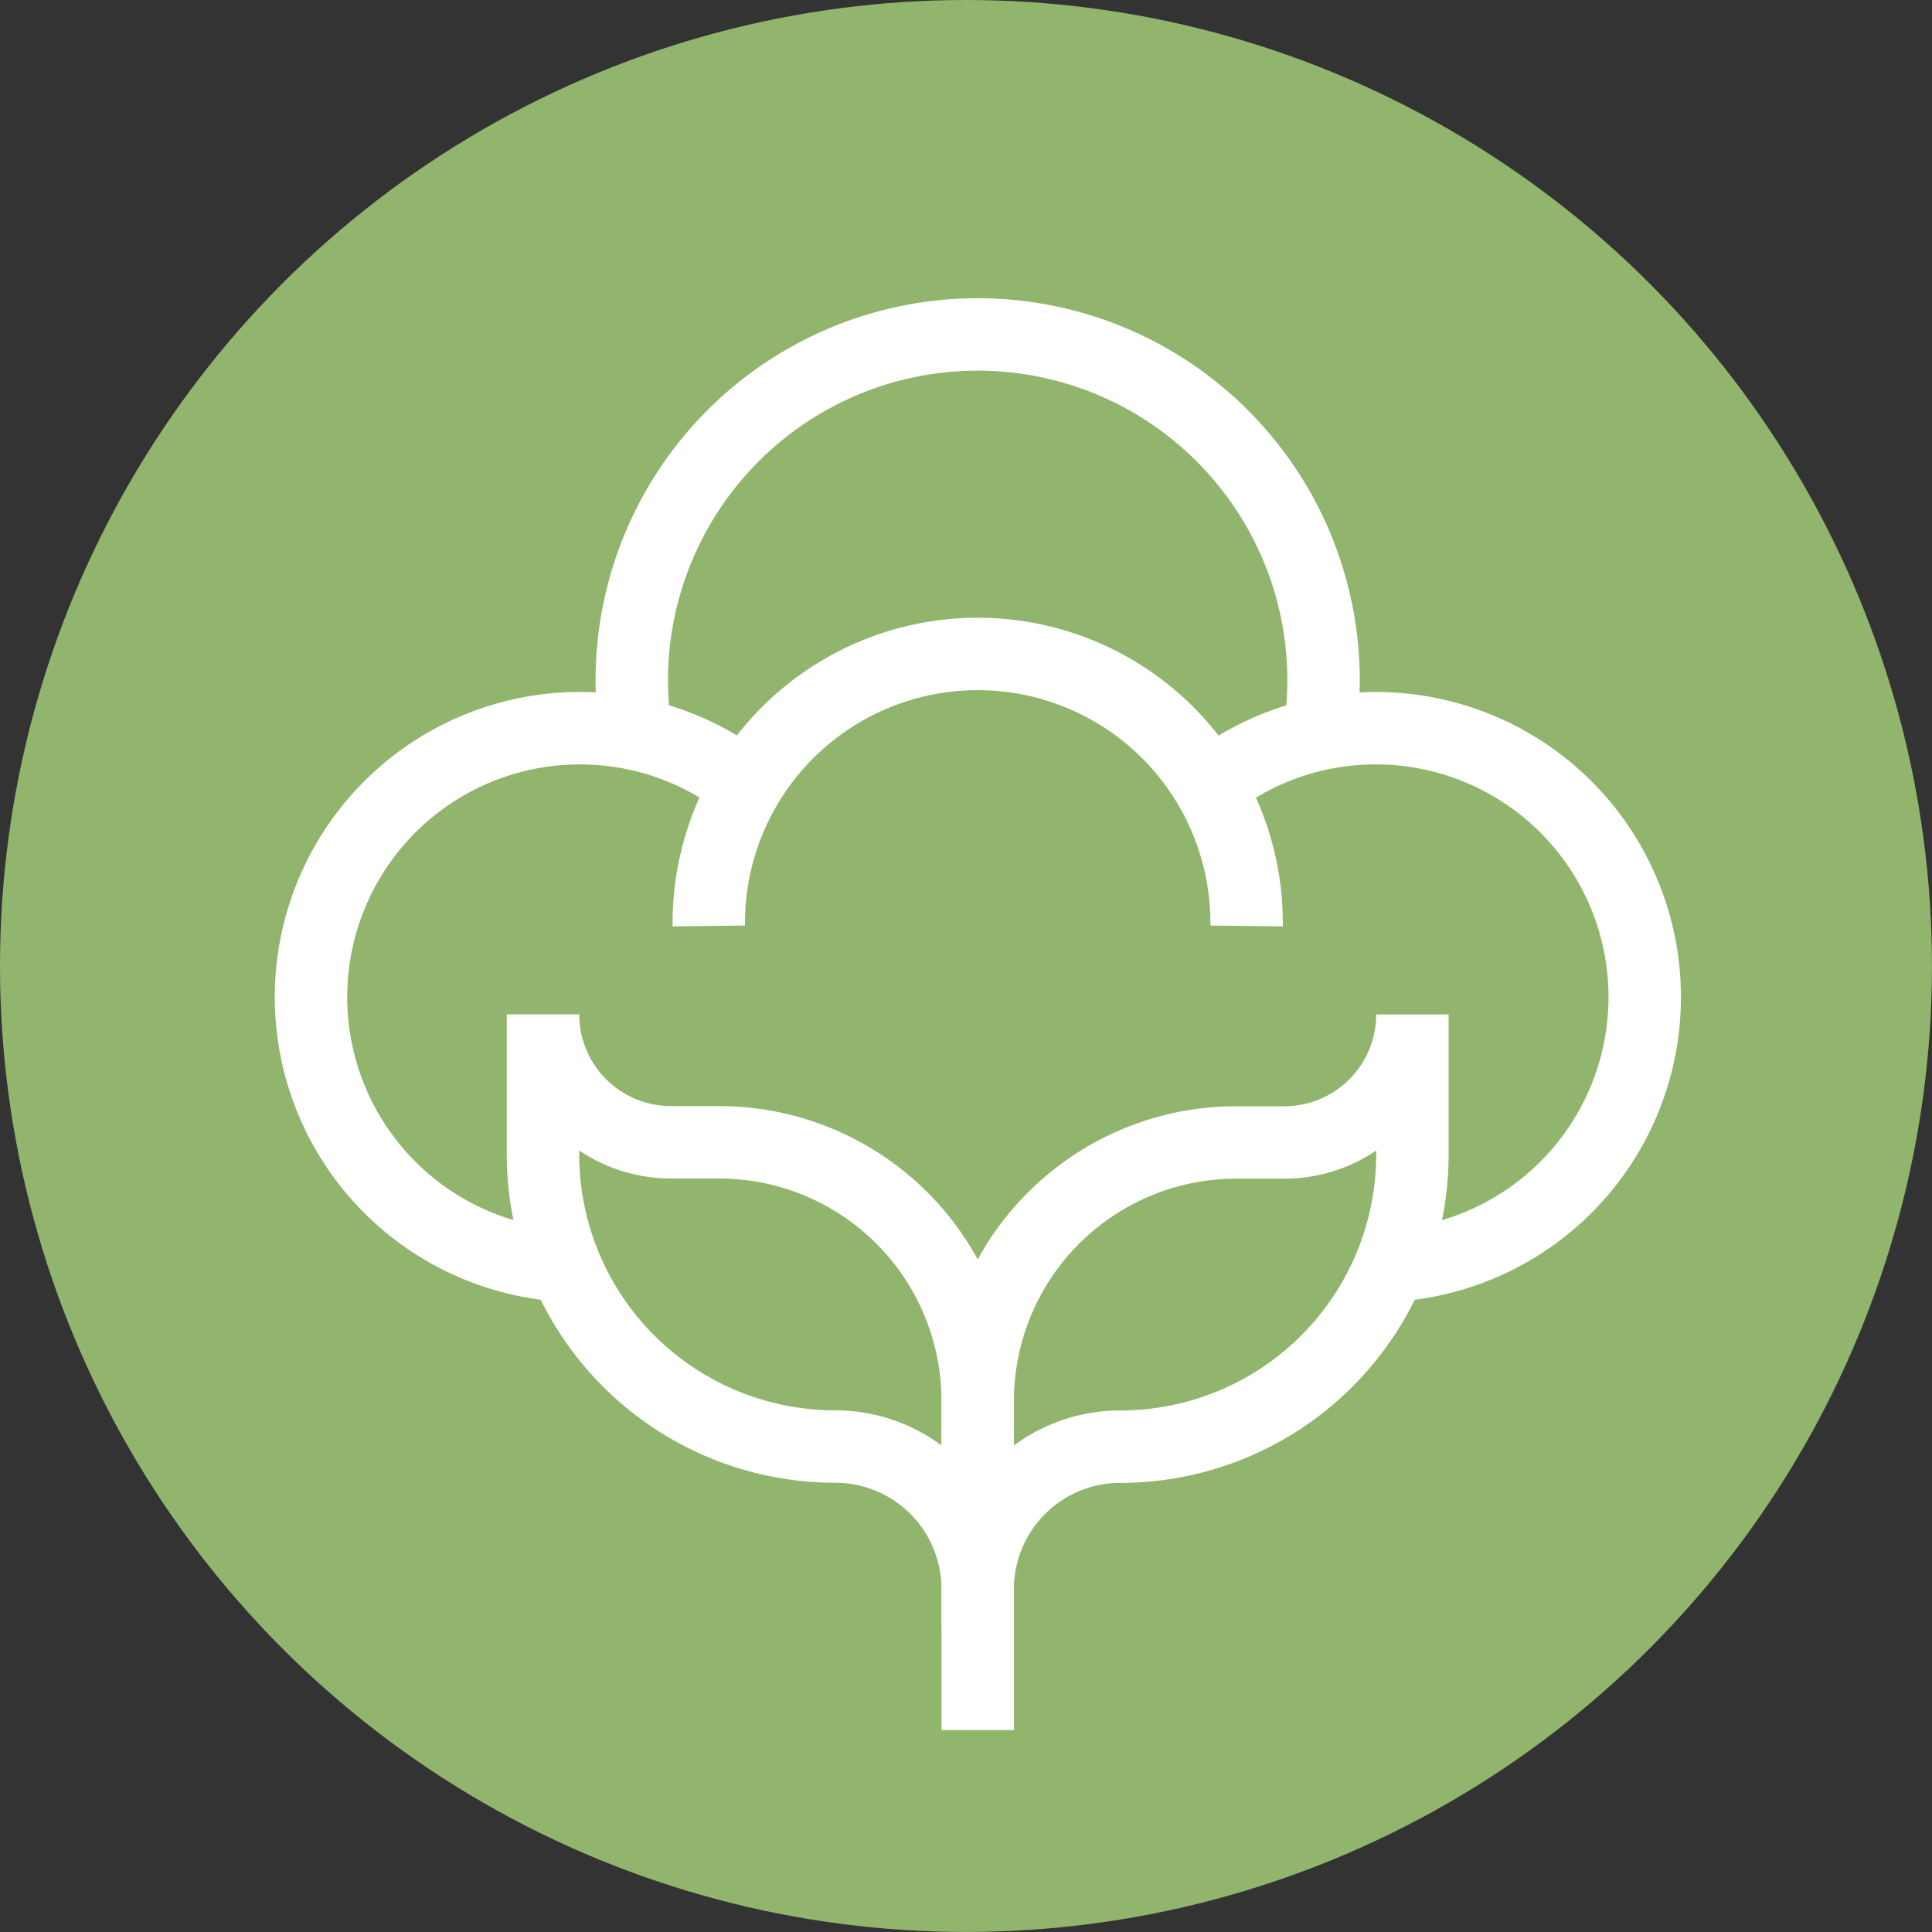
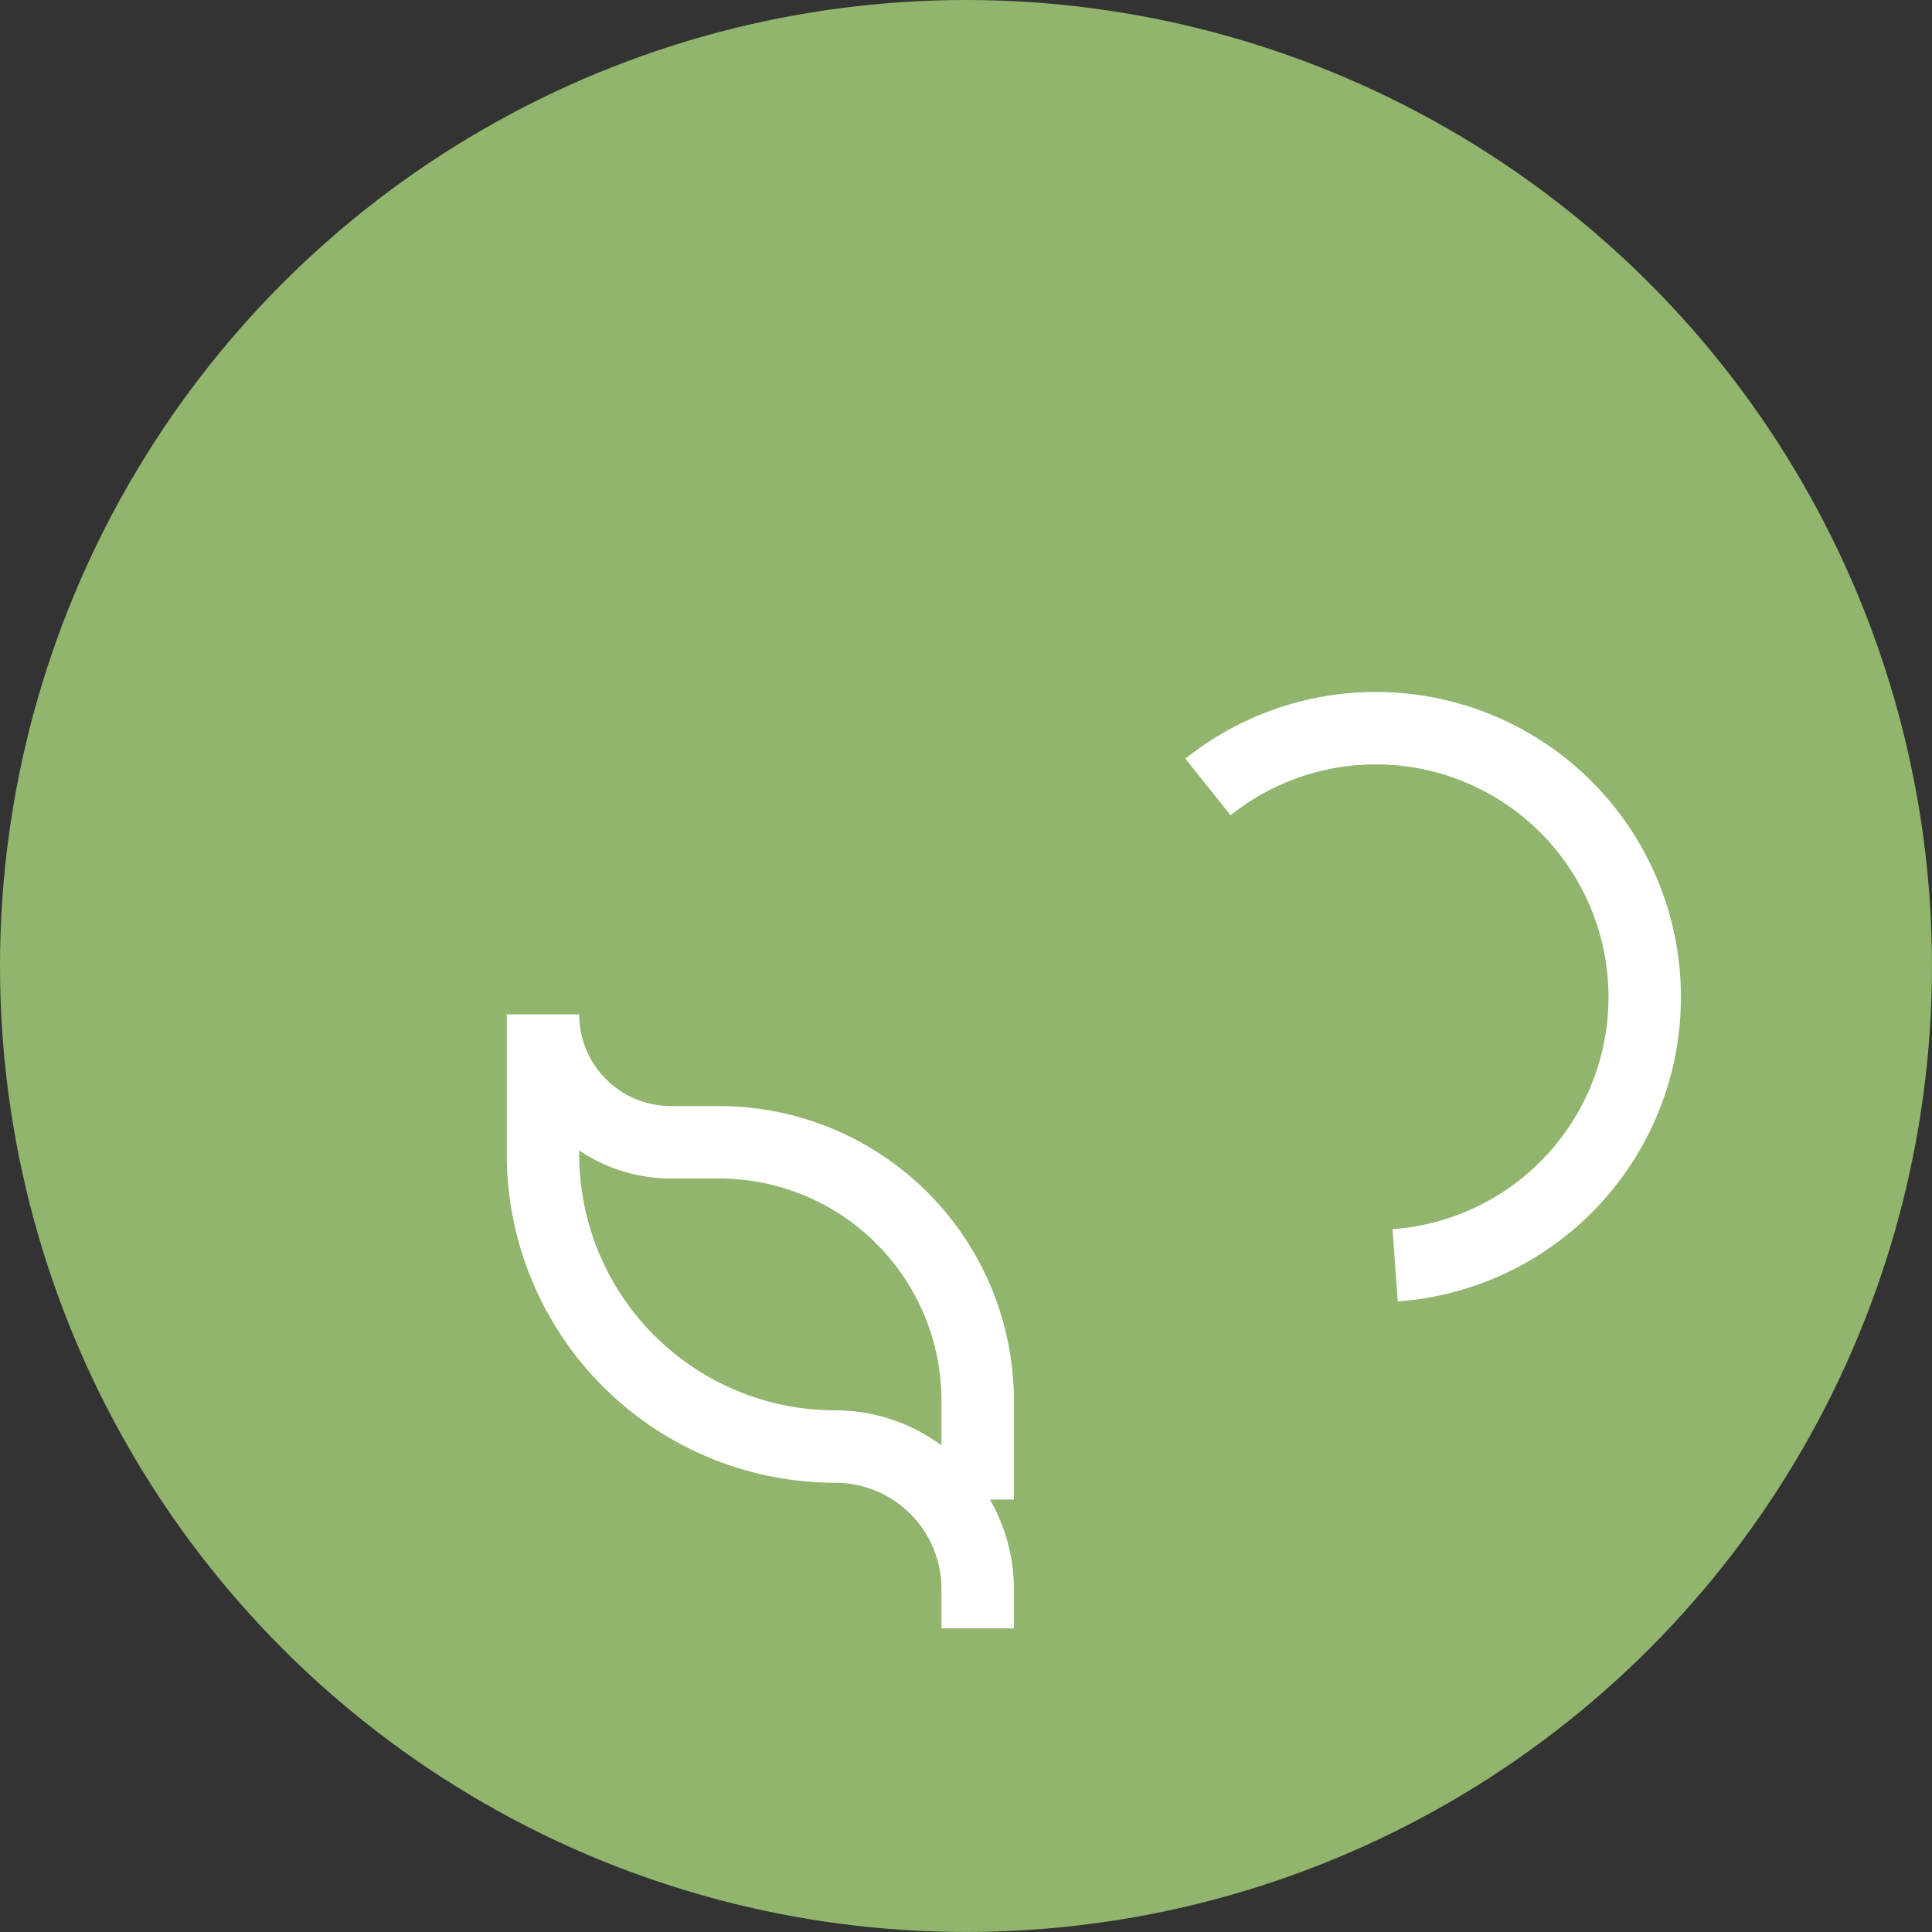
<svg xmlns="http://www.w3.org/2000/svg" width="53.353" height="53.353" viewBox="0 0 53.353 53.353">
  <rect x="0" y="0" width="53.353" height="53.353" fill="#333333" stroke="none" />
  <g id="Group_455" data-name="Group 455" transform="translate(-1518 -2083)">
    <circle id="Ellipse_117" data-name="Ellipse 117" cx="26.676" cy="26.676" r="26.676" transform="translate(1518 2083)" fill="#91b56d" />
    <g id="cotton" transform="translate(1507.981 2077.223)">
-       <path id="Path_876" data-name="Path 876" d="M132.952,25.887a9.552,9.552,0,1,1,18.92,0" transform="translate(-105.394)" fill="none" stroke="#fff" stroke-miterlimit="10" stroke-width="2" />
-       <path id="Path_877" data-name="Path 877" d="M25.5,170.176a7.426,7.426,0,1,1,5.168-13.209" transform="translate(0 -129.457)" fill="none" stroke="#fff" stroke-miterlimit="10" stroke-width="2" />
      <path id="Path_878" data-name="Path 878" d="M343.1,170.176a7.426,7.426,0,1,0-5.168-13.209" transform="translate(-294.554 -129.457)" fill="none" stroke="#fff" stroke-miterlimit="10" stroke-width="2" />
-       <path id="Path_879" data-name="Path 879" d="M175.126,137.5a7.426,7.426,0,1,0-14.851,0" transform="translate(-130.682 -106.152)" fill="none" stroke="#fff" stroke-miterlimit="10" stroke-width="2" />
      <g id="Group_437" data-name="Group 437" transform="translate(25.014 33.792)">
        <path id="Path_880" data-name="Path 880" d="M113.254,274.2v-1.087a3.934,3.934,0,0,0-3.934-3.934h0a8.07,8.07,0,0,1-8.07-8.07v-3.866h0a3.534,3.534,0,0,0,3.534,3.534h1.33a7.14,7.14,0,0,1,7.14,7.14v2.726" transform="translate(-101.25 -257.247)" fill="none" stroke="#fff" stroke-miterlimit="10" stroke-width="2" />
      </g>
      <g id="Group_438" data-name="Group 438" transform="translate(37.019 33.792)">
-         <path id="Path_881" data-name="Path 881" d="M256,277.009v-3.892a3.934,3.934,0,0,1,3.934-3.934h0a8.07,8.07,0,0,0,8.07-8.07v-3.866h0a3.534,3.534,0,0,1-3.534,3.534h-1.33a7.14,7.14,0,0,0-7.14,7.14v5.2" transform="translate(-256 -257.247)" fill="none" stroke="#fff" stroke-miterlimit="10" stroke-width="2" />
-       </g>
+         </g>
    </g>
  </g>
</svg>